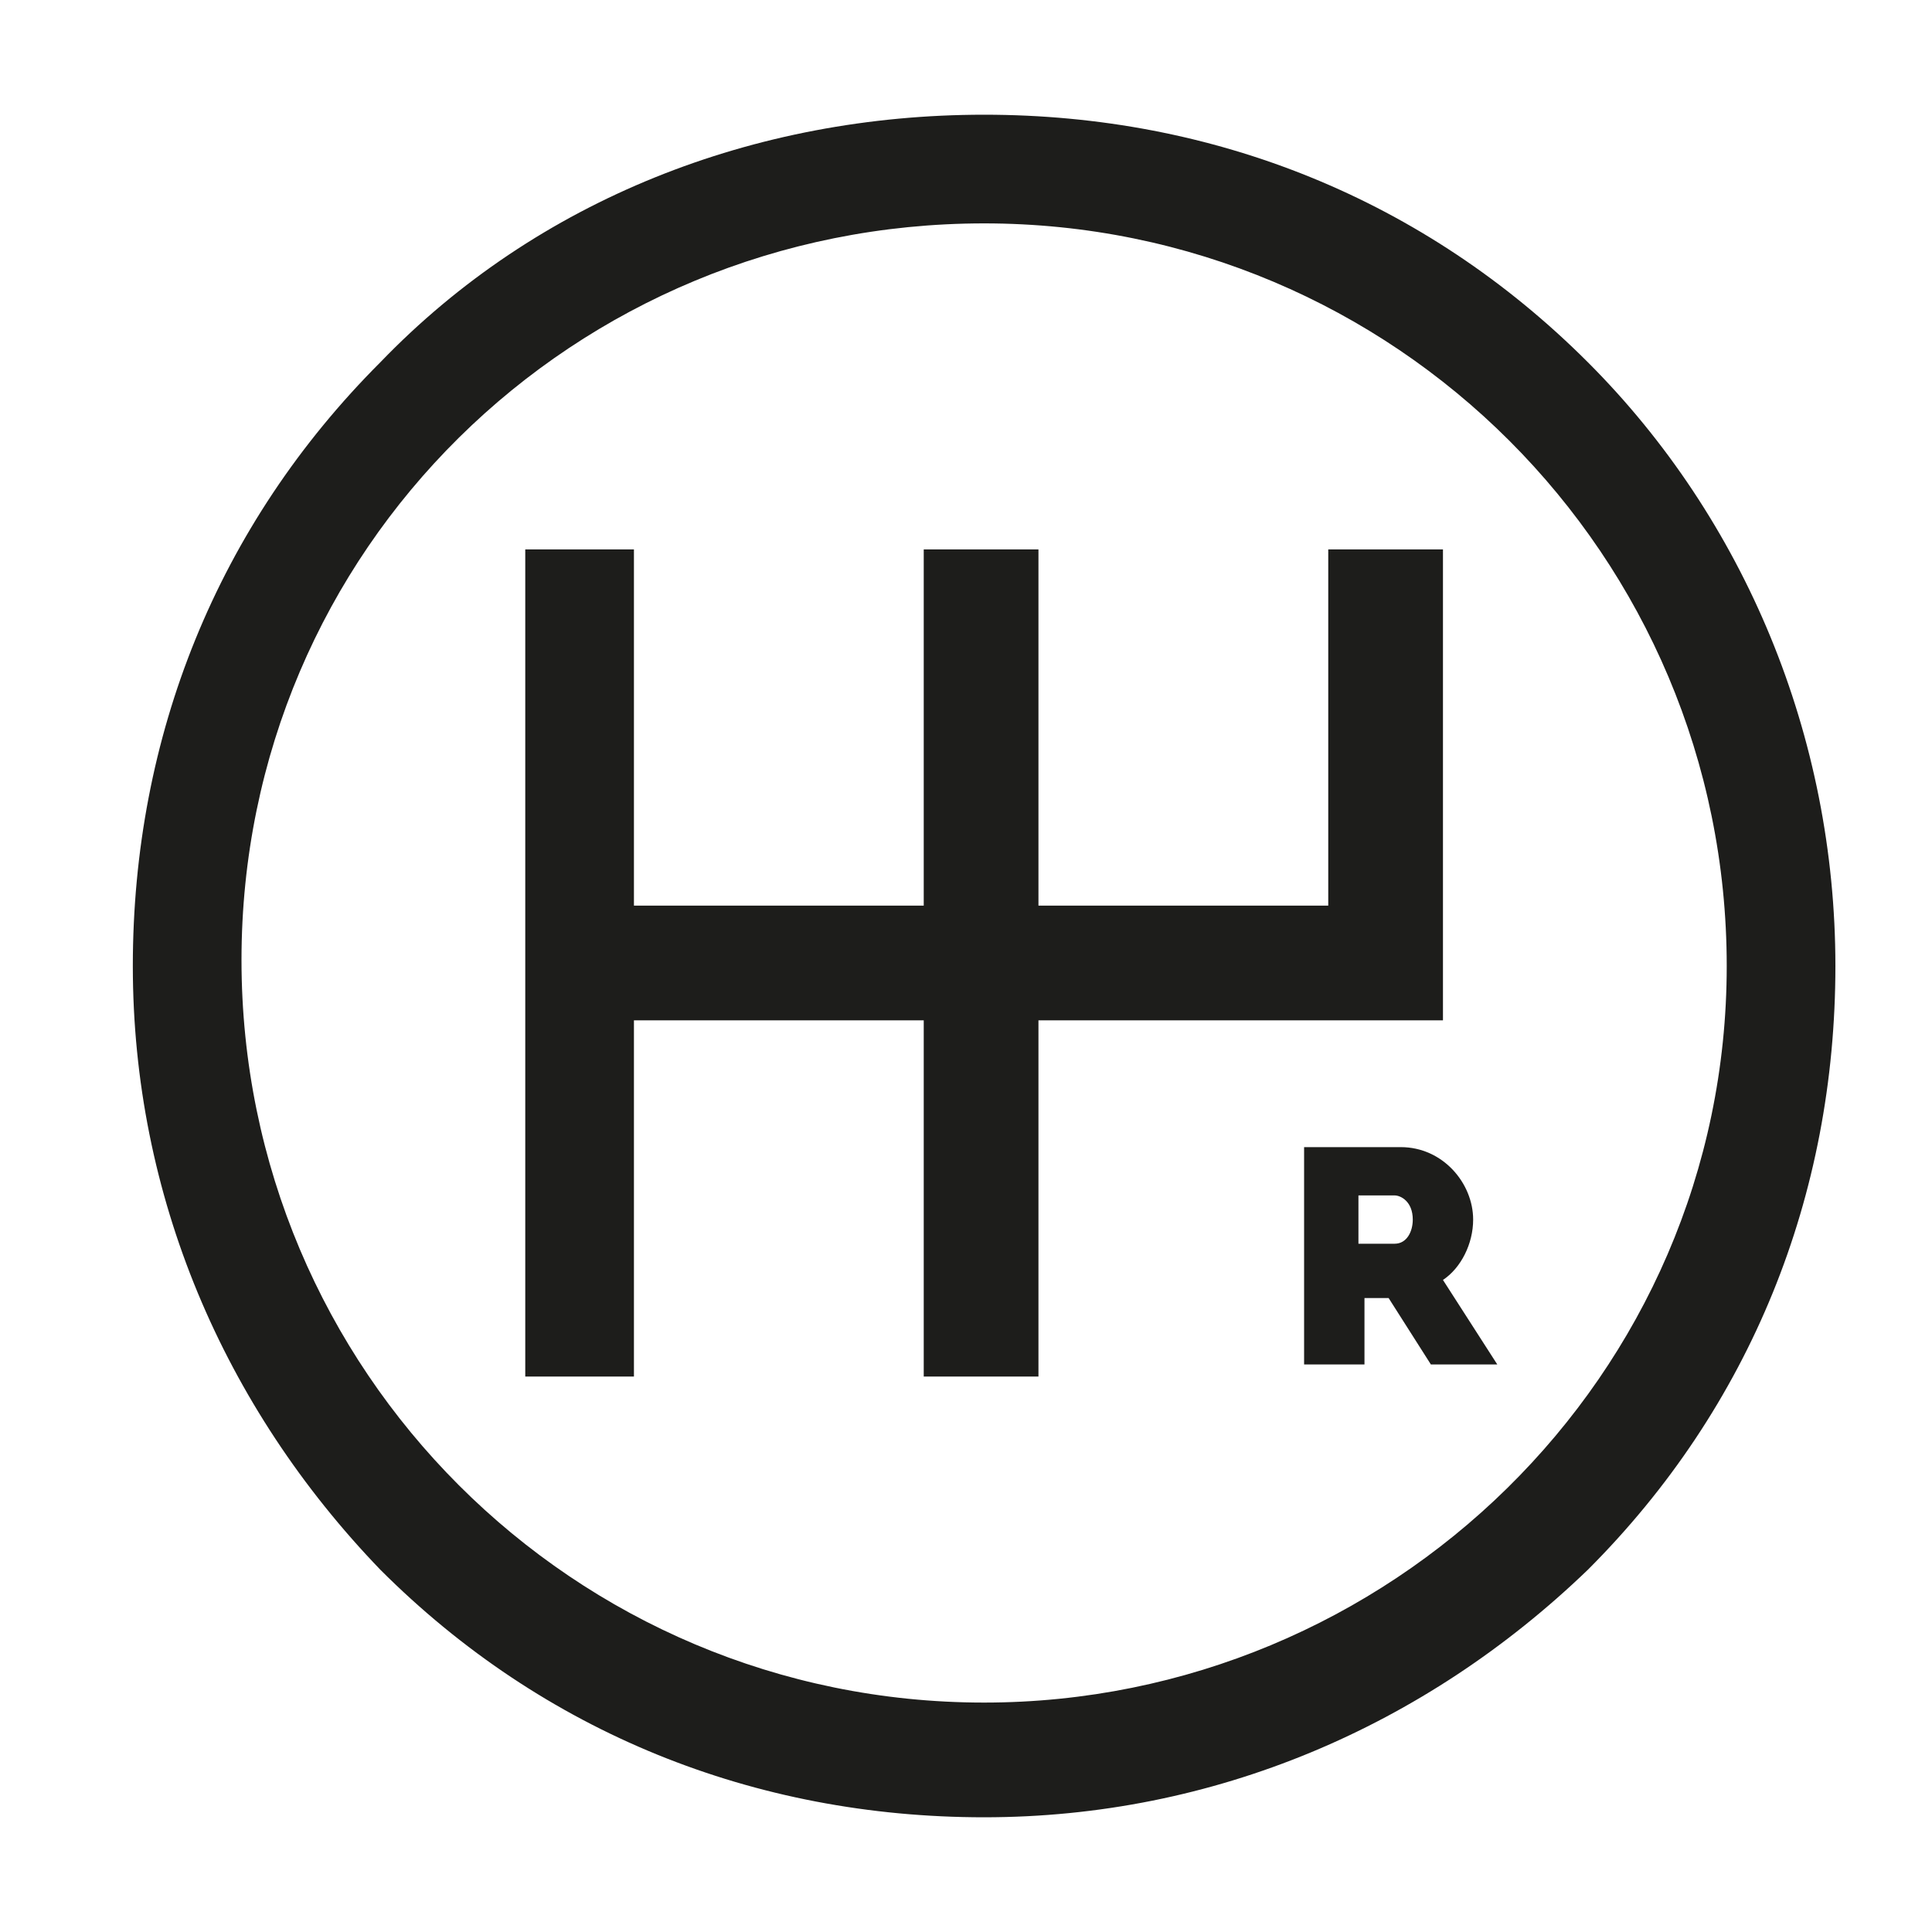
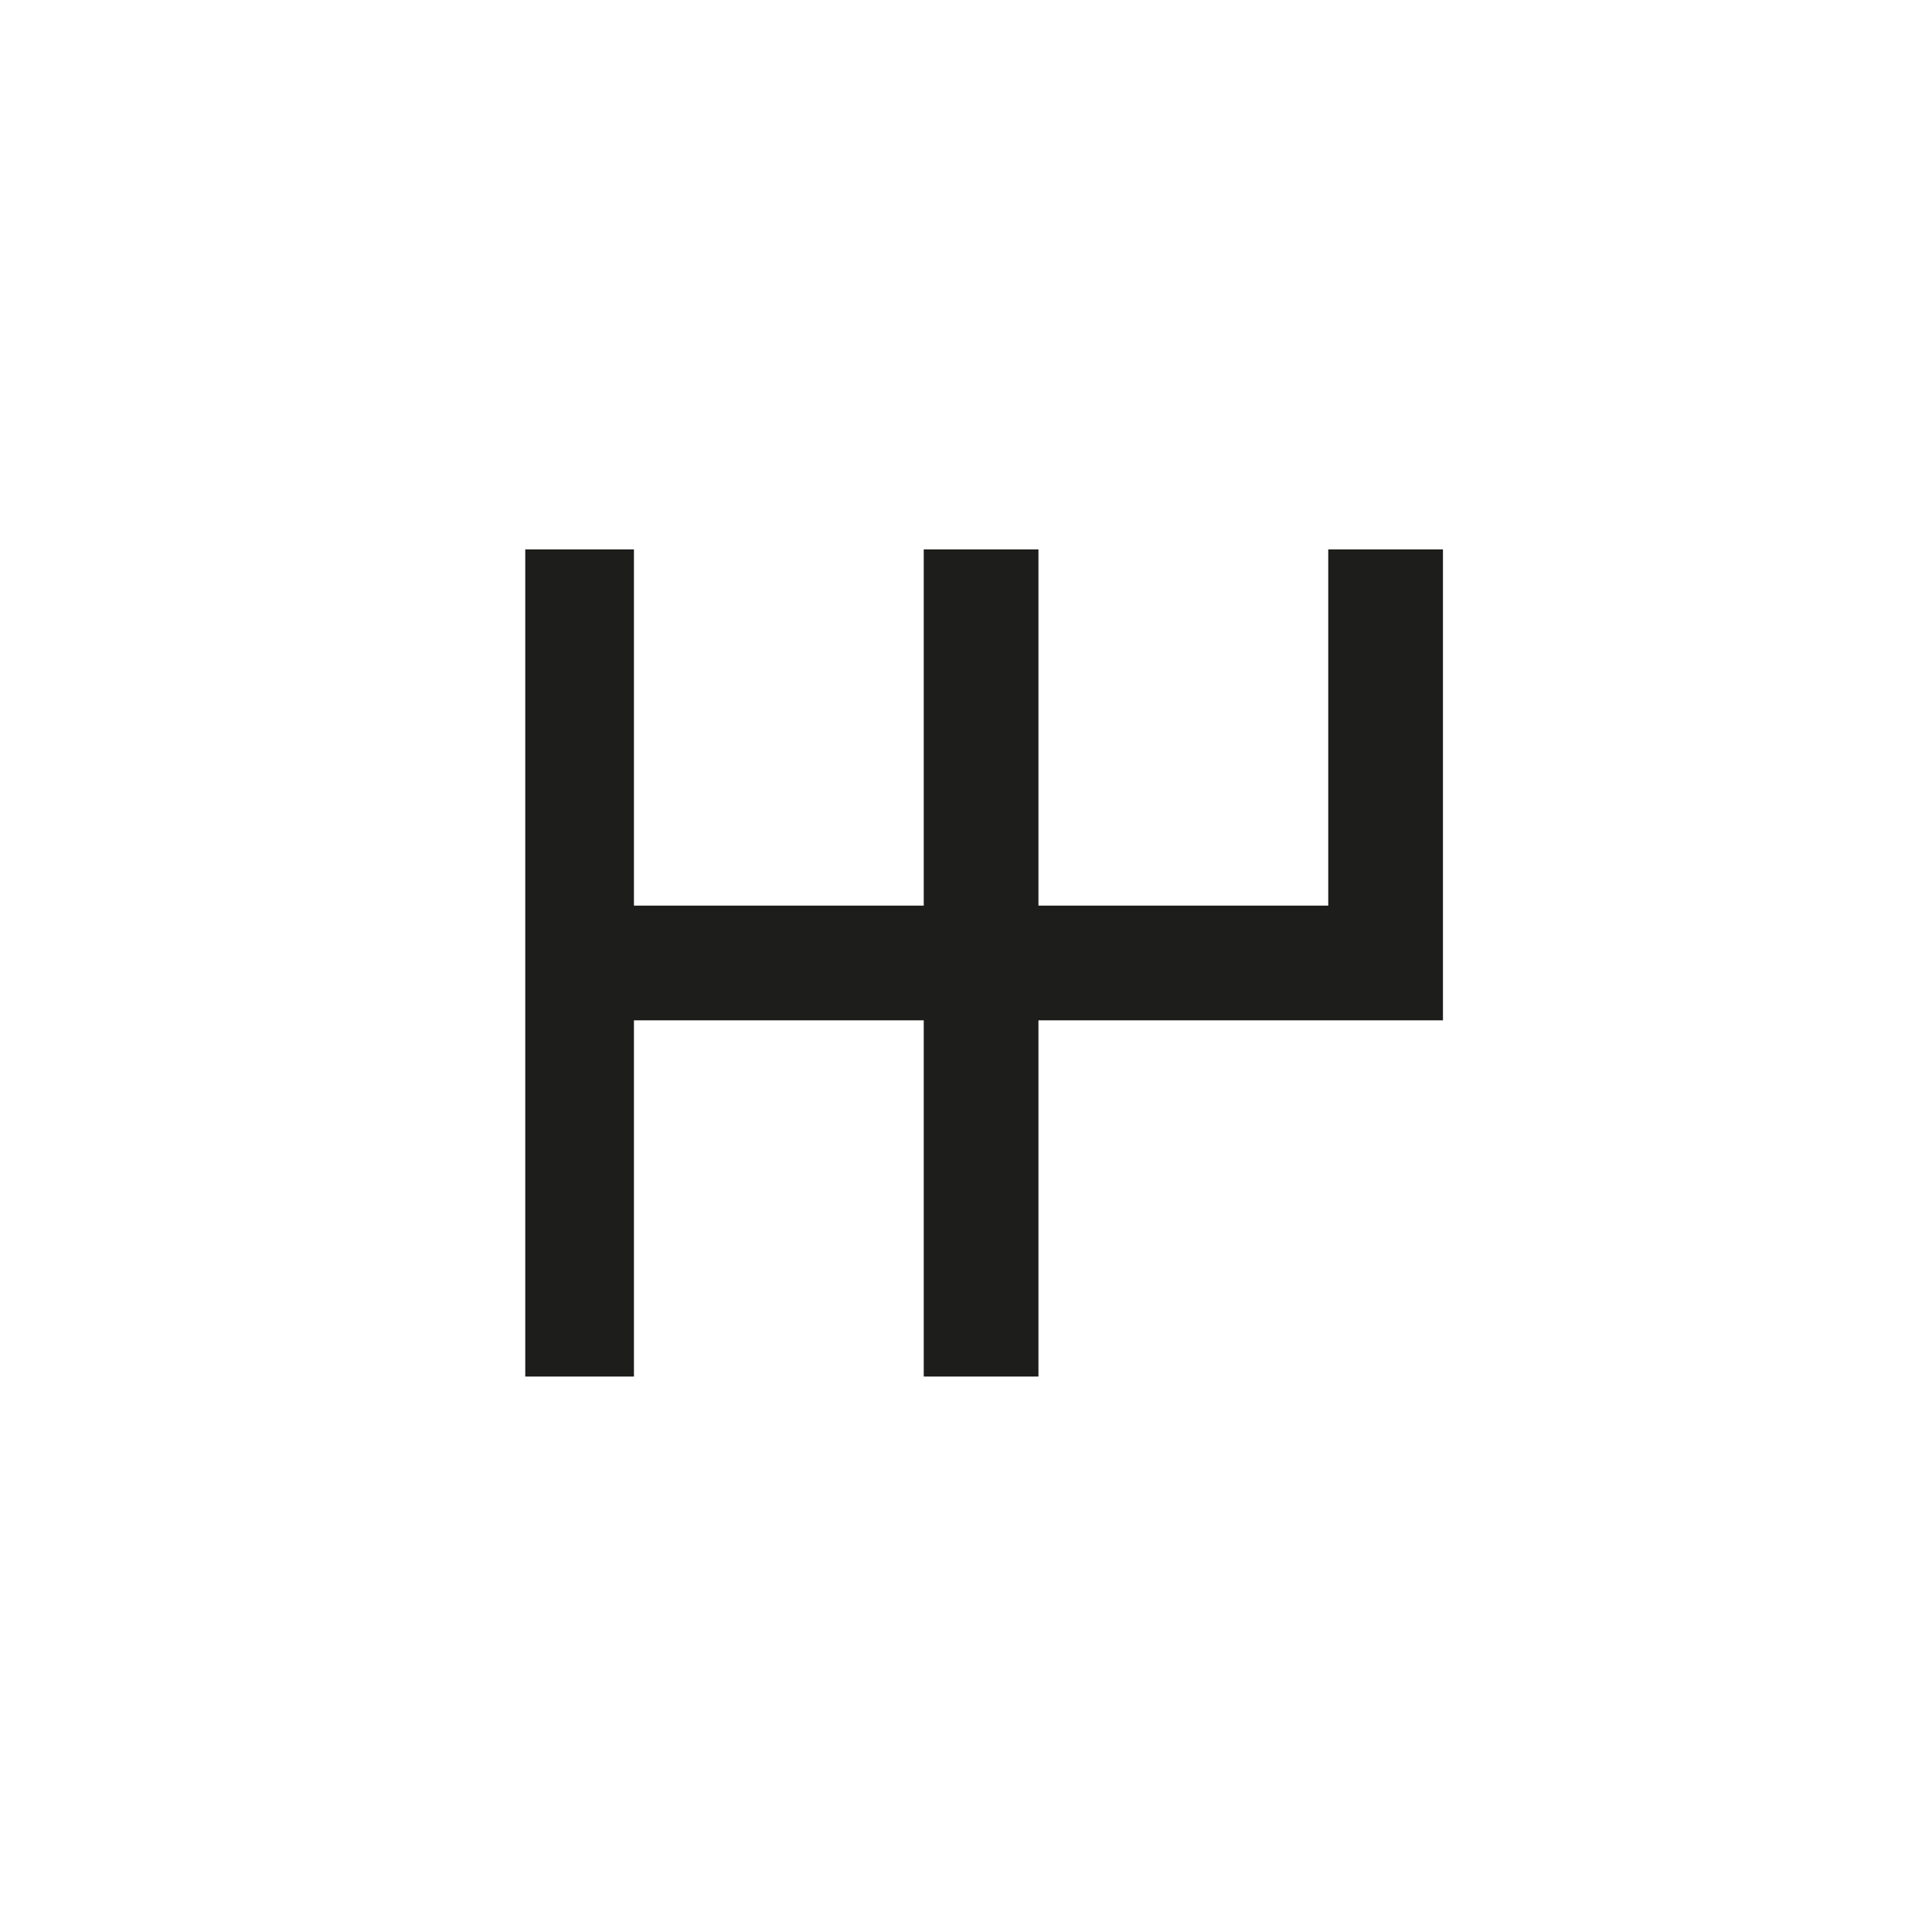
<svg xmlns="http://www.w3.org/2000/svg" version="1.1" id="Слой_1" x="0px" y="0px" viewBox="0 0 32 32" style="enable-background:new 0 0 32 32;" xml:space="preserve">
  <style type="text/css">
	.st0{display:none;fill:#A5A5A5;}
	.st1{fill:#1D1D1B;}
</style>
-   <path class="st0" d="M29.8,15.4h-4l2.6-2.6c0.2-0.2,0.2-0.6,0-0.8c-0.2-0.2-0.6-0.2-0.8,0l-3.4,3.4h-6.7l4.7-4.7H27  c0.3,0,0.6-0.3,0.6-0.6S27.4,9.5,27,9.5h-3.6l2.8-2.8c0.2-0.2,0.2-0.6,0-0.8c-0.2-0.2-0.6-0.2-0.8,0l-2.8,2.8V5  c0-0.3-0.3-0.6-0.6-0.6c-0.3,0-0.6,0.3-0.6,0.6v4.8l-4.7,4.7V7.8L20,4.4c0.2-0.2,0.2-0.6,0-0.8c-0.2-0.2-0.6-0.2-0.8,0l-2.6,2.6v-4  c0-0.3-0.3-0.6-0.6-0.6c-0.3,0-0.6,0.3-0.6,0.6v4l-2.6-2.6c-0.2-0.2-0.6-0.2-0.8,0c-0.2,0.2-0.2,0.6,0,0.8l3.4,3.4v6.7l-4.7-4.7V5  c0-0.3-0.3-0.6-0.6-0.6S9.5,4.6,9.5,5v3.6L6.7,5.8c-0.2-0.2-0.6-0.2-0.8,0c-0.2,0.2-0.2,0.6,0,0.8l2.8,2.8H5c-0.3,0-0.6,0.3-0.6,0.6  c0,0.3,0.3,0.6,0.6,0.6h4.8l4.7,4.7H7.8L4.4,12c-0.2-0.2-0.6-0.2-0.8,0c-0.2,0.2-0.2,0.6,0,0.8l2.6,2.6h-4c-0.3,0-0.6,0.3-0.6,0.6  c0,0.3,0.3,0.6,0.6,0.6h4l-2.6,2.6c-0.2,0.2-0.2,0.6,0,0.8c0.2,0.2,0.6,0.2,0.8,0l3.4-3.4h6.7l-4.7,4.7H5c-0.3,0-0.6,0.3-0.6,0.6  c0,0.3,0.3,0.6,0.6,0.6h3.6l-2.8,2.8c-0.2,0.2-0.2,0.6,0,0.8c0.2,0.2,0.6,0.2,0.8,0l2.8-2.8V27c0,0.3,0.3,0.6,0.6,0.6  c0.3,0,0.6-0.3,0.6-0.6v-4.8l4.7-4.7v6.7L12,27.6c-0.2,0.2-0.2,0.6,0,0.8c0.2,0.2,0.6,0.2,0.8,0l2.6-2.6v4c0,0.3,0.3,0.6,0.6,0.6  c0.3,0,0.6-0.3,0.6-0.6v-4l2.6,2.6c0.2,0.2,0.6,0.2,0.8,0c0.2-0.2,0.2-0.6,0-0.8l-3.4-3.4v-6.7l4.7,4.7V27c0,0.3,0.3,0.6,0.6,0.6  c0.3,0,0.6-0.3,0.6-0.6v-3.6l2.8,2.8c0.2,0.2,0.6,0.2,0.8,0c0.2-0.2,0.2-0.6,0-0.8l-2.8-2.8H27c0.3,0,0.6-0.3,0.6-0.6  c0-0.3-0.3-0.6-0.6-0.6h-4.8l-4.7-4.7h6.7l3.4,3.4c0.2,0.2,0.6,0.2,0.8,0c0.2-0.2,0.2-0.6,0-0.8l-2.6-2.6h4c0.3,0,0.6-0.3,0.6-0.6  C30.4,15.7,30.1,15.4,29.8,15.4z" />
  <g>
    <g>
      <g>
        <polygon class="st1" points="22,9.1 22,15 17.2,15 17.2,9.1 15.3,9.1 15.3,15 10.5,15 10.5,9.1 8.7,9.1 8.7,22.8 10.5,22.8      10.5,16.9 15.3,16.9 15.3,22.8 17.2,22.8 17.2,16.9 23.9,16.9 23.9,9.1    " />
      </g>
    </g>
    <g>
      <g>
-         <path class="st1" d="M26.3,6c-2.7-2.7-6.2-4.1-10-4.1S8.9,3.3,6.3,6c-2.7,2.7-4.1,6.2-4.1,10s1.5,7.3,4.1,10     c2.7,2.7,6.2,4.1,10,4.1s7.3-1.5,10-4.1c2.7-2.7,4.1-6.2,4.1-10S28.9,8.6,26.3,6z M16.3,28.2C9.5,28.2,4,22.7,4,15.9     S9.5,3.7,16.3,3.7s12.3,5.5,12.3,12.3S23,28.2,16.3,28.2z" />
-       </g>
+         </g>
    </g>
    <g>
      <g>
-         <path class="st1" d="M23.9,21.2c0.3-0.2,0.5-0.6,0.5-1c0-0.6-0.5-1.2-1.2-1.2h-1.6v3.6h1v-1.1h0.4l0.7,1.1h1.1L23.9,21.2z      M23.1,20.6h-0.6v-0.8h0.6c0.1,0,0.3,0.1,0.3,0.4C23.4,20.4,23.3,20.6,23.1,20.6z" />
-       </g>
+         </g>
    </g>
  </g>
</svg>